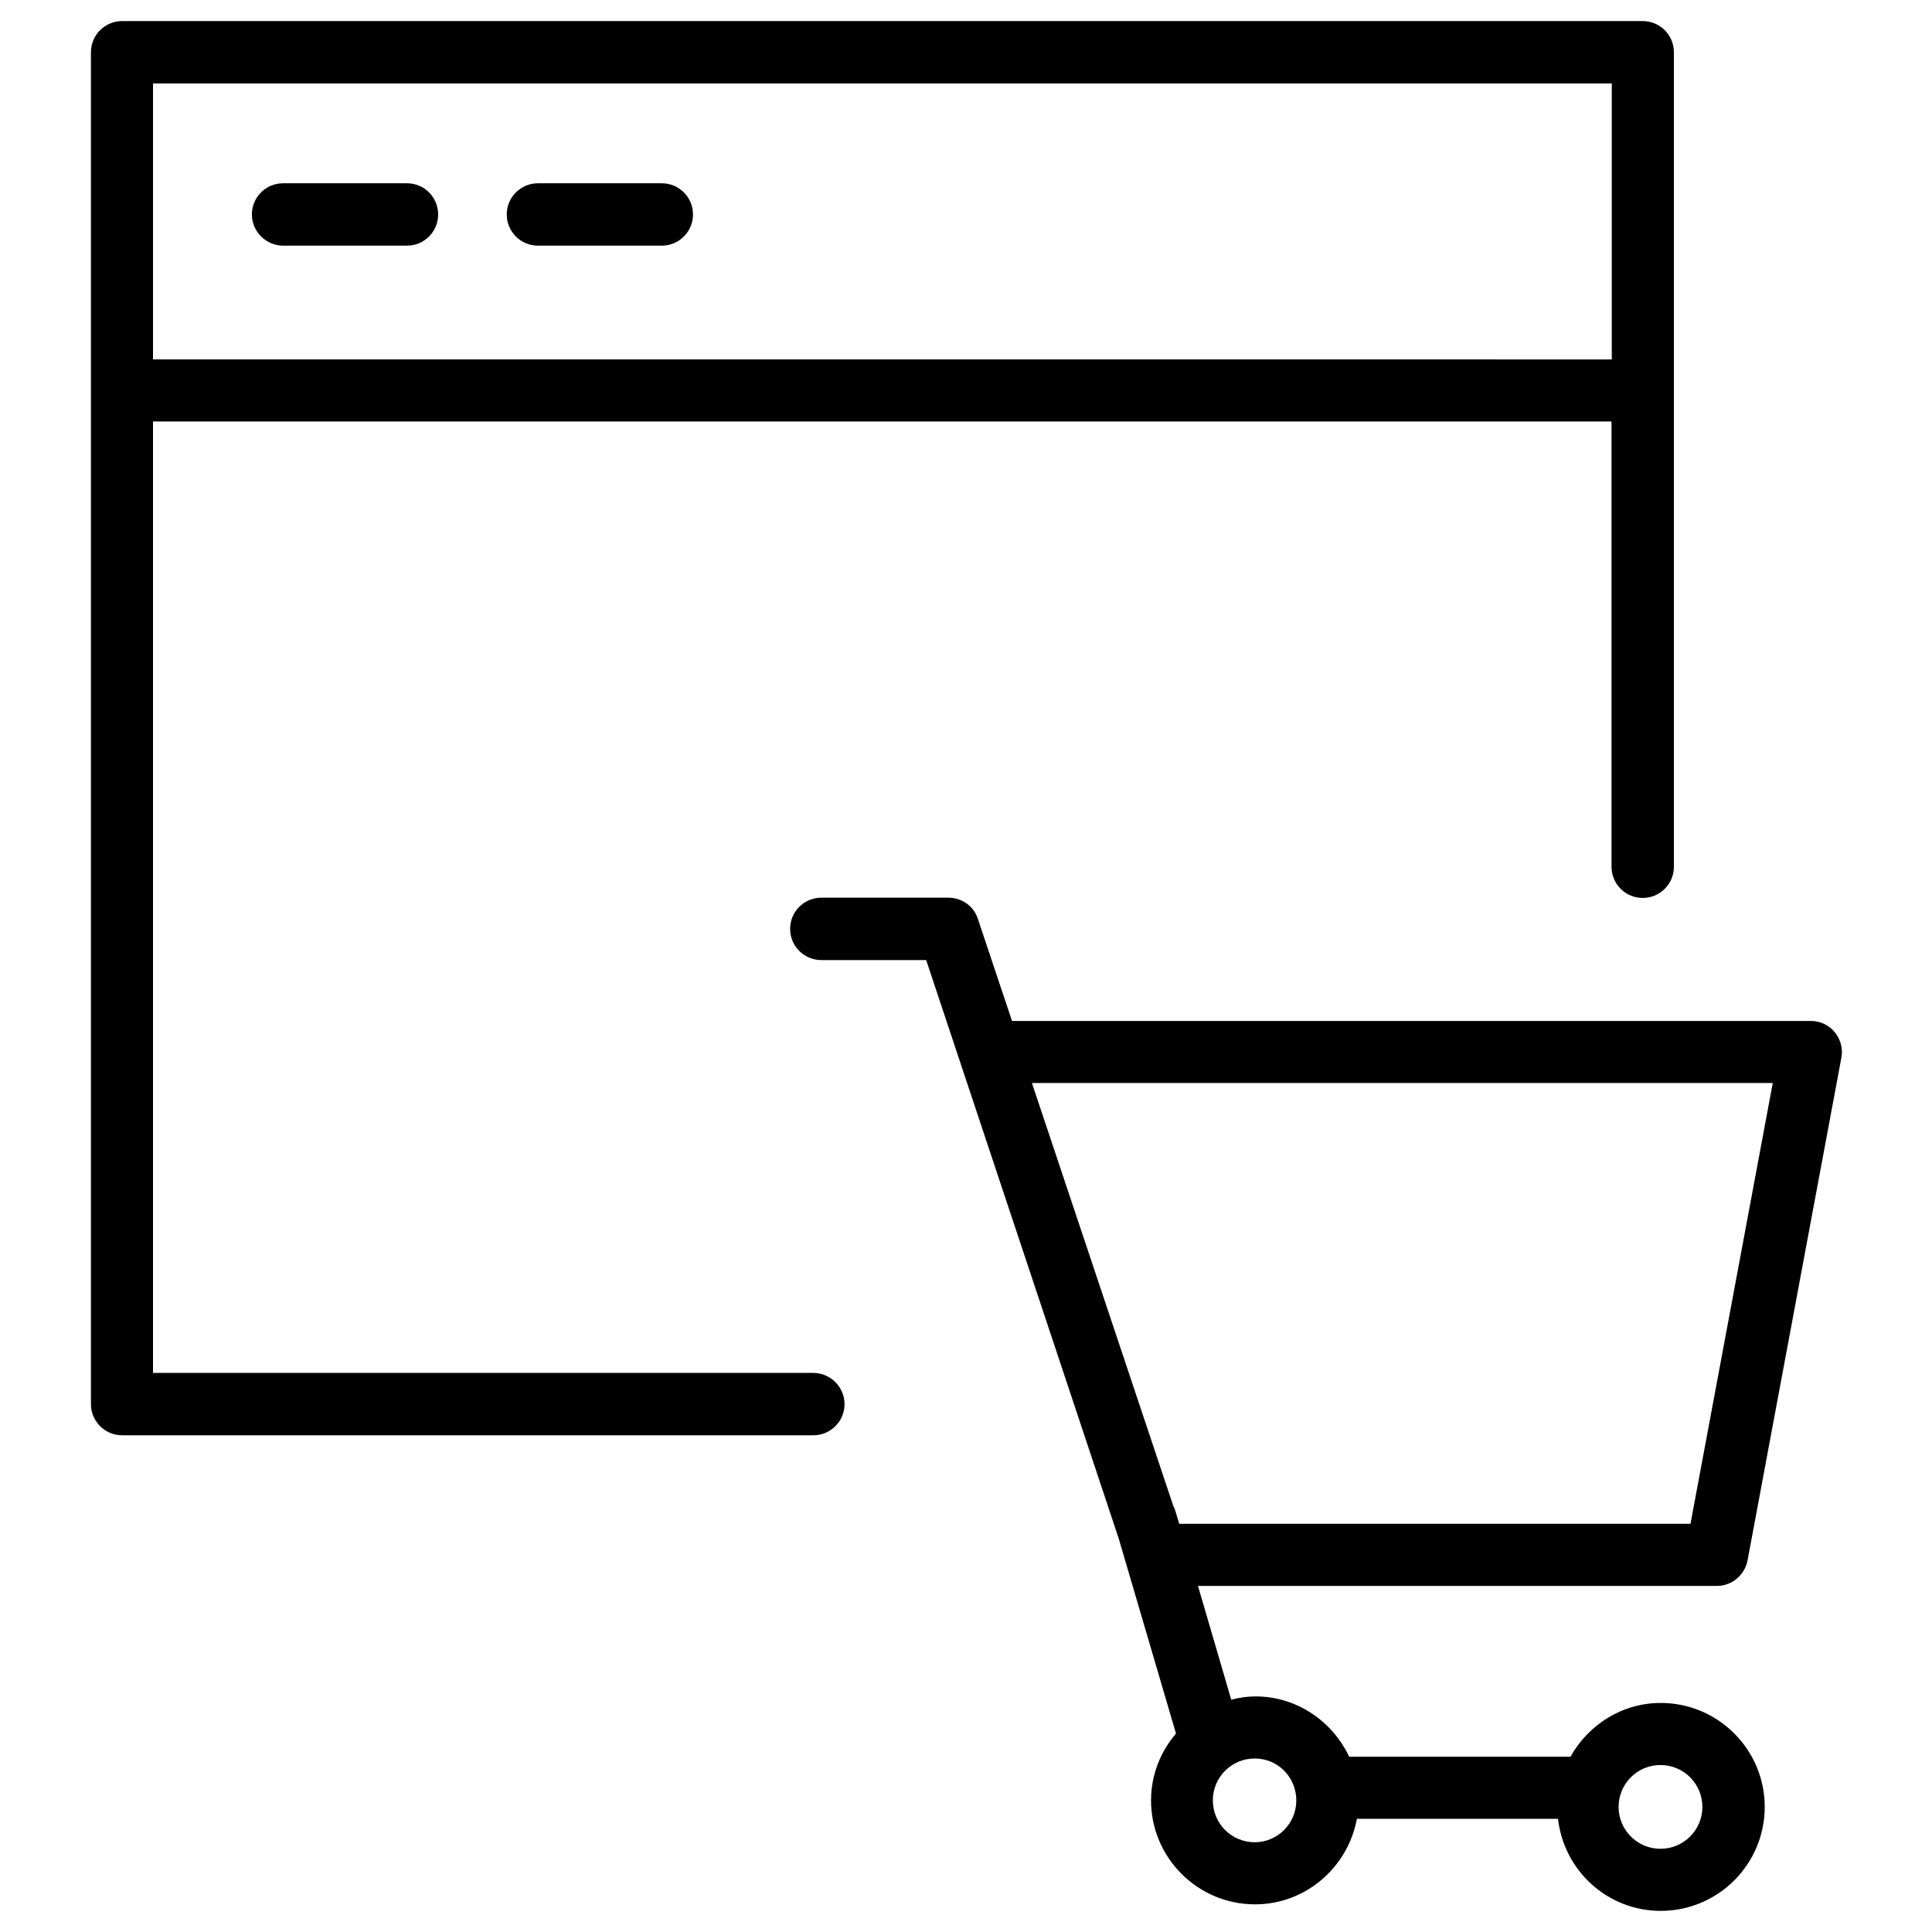
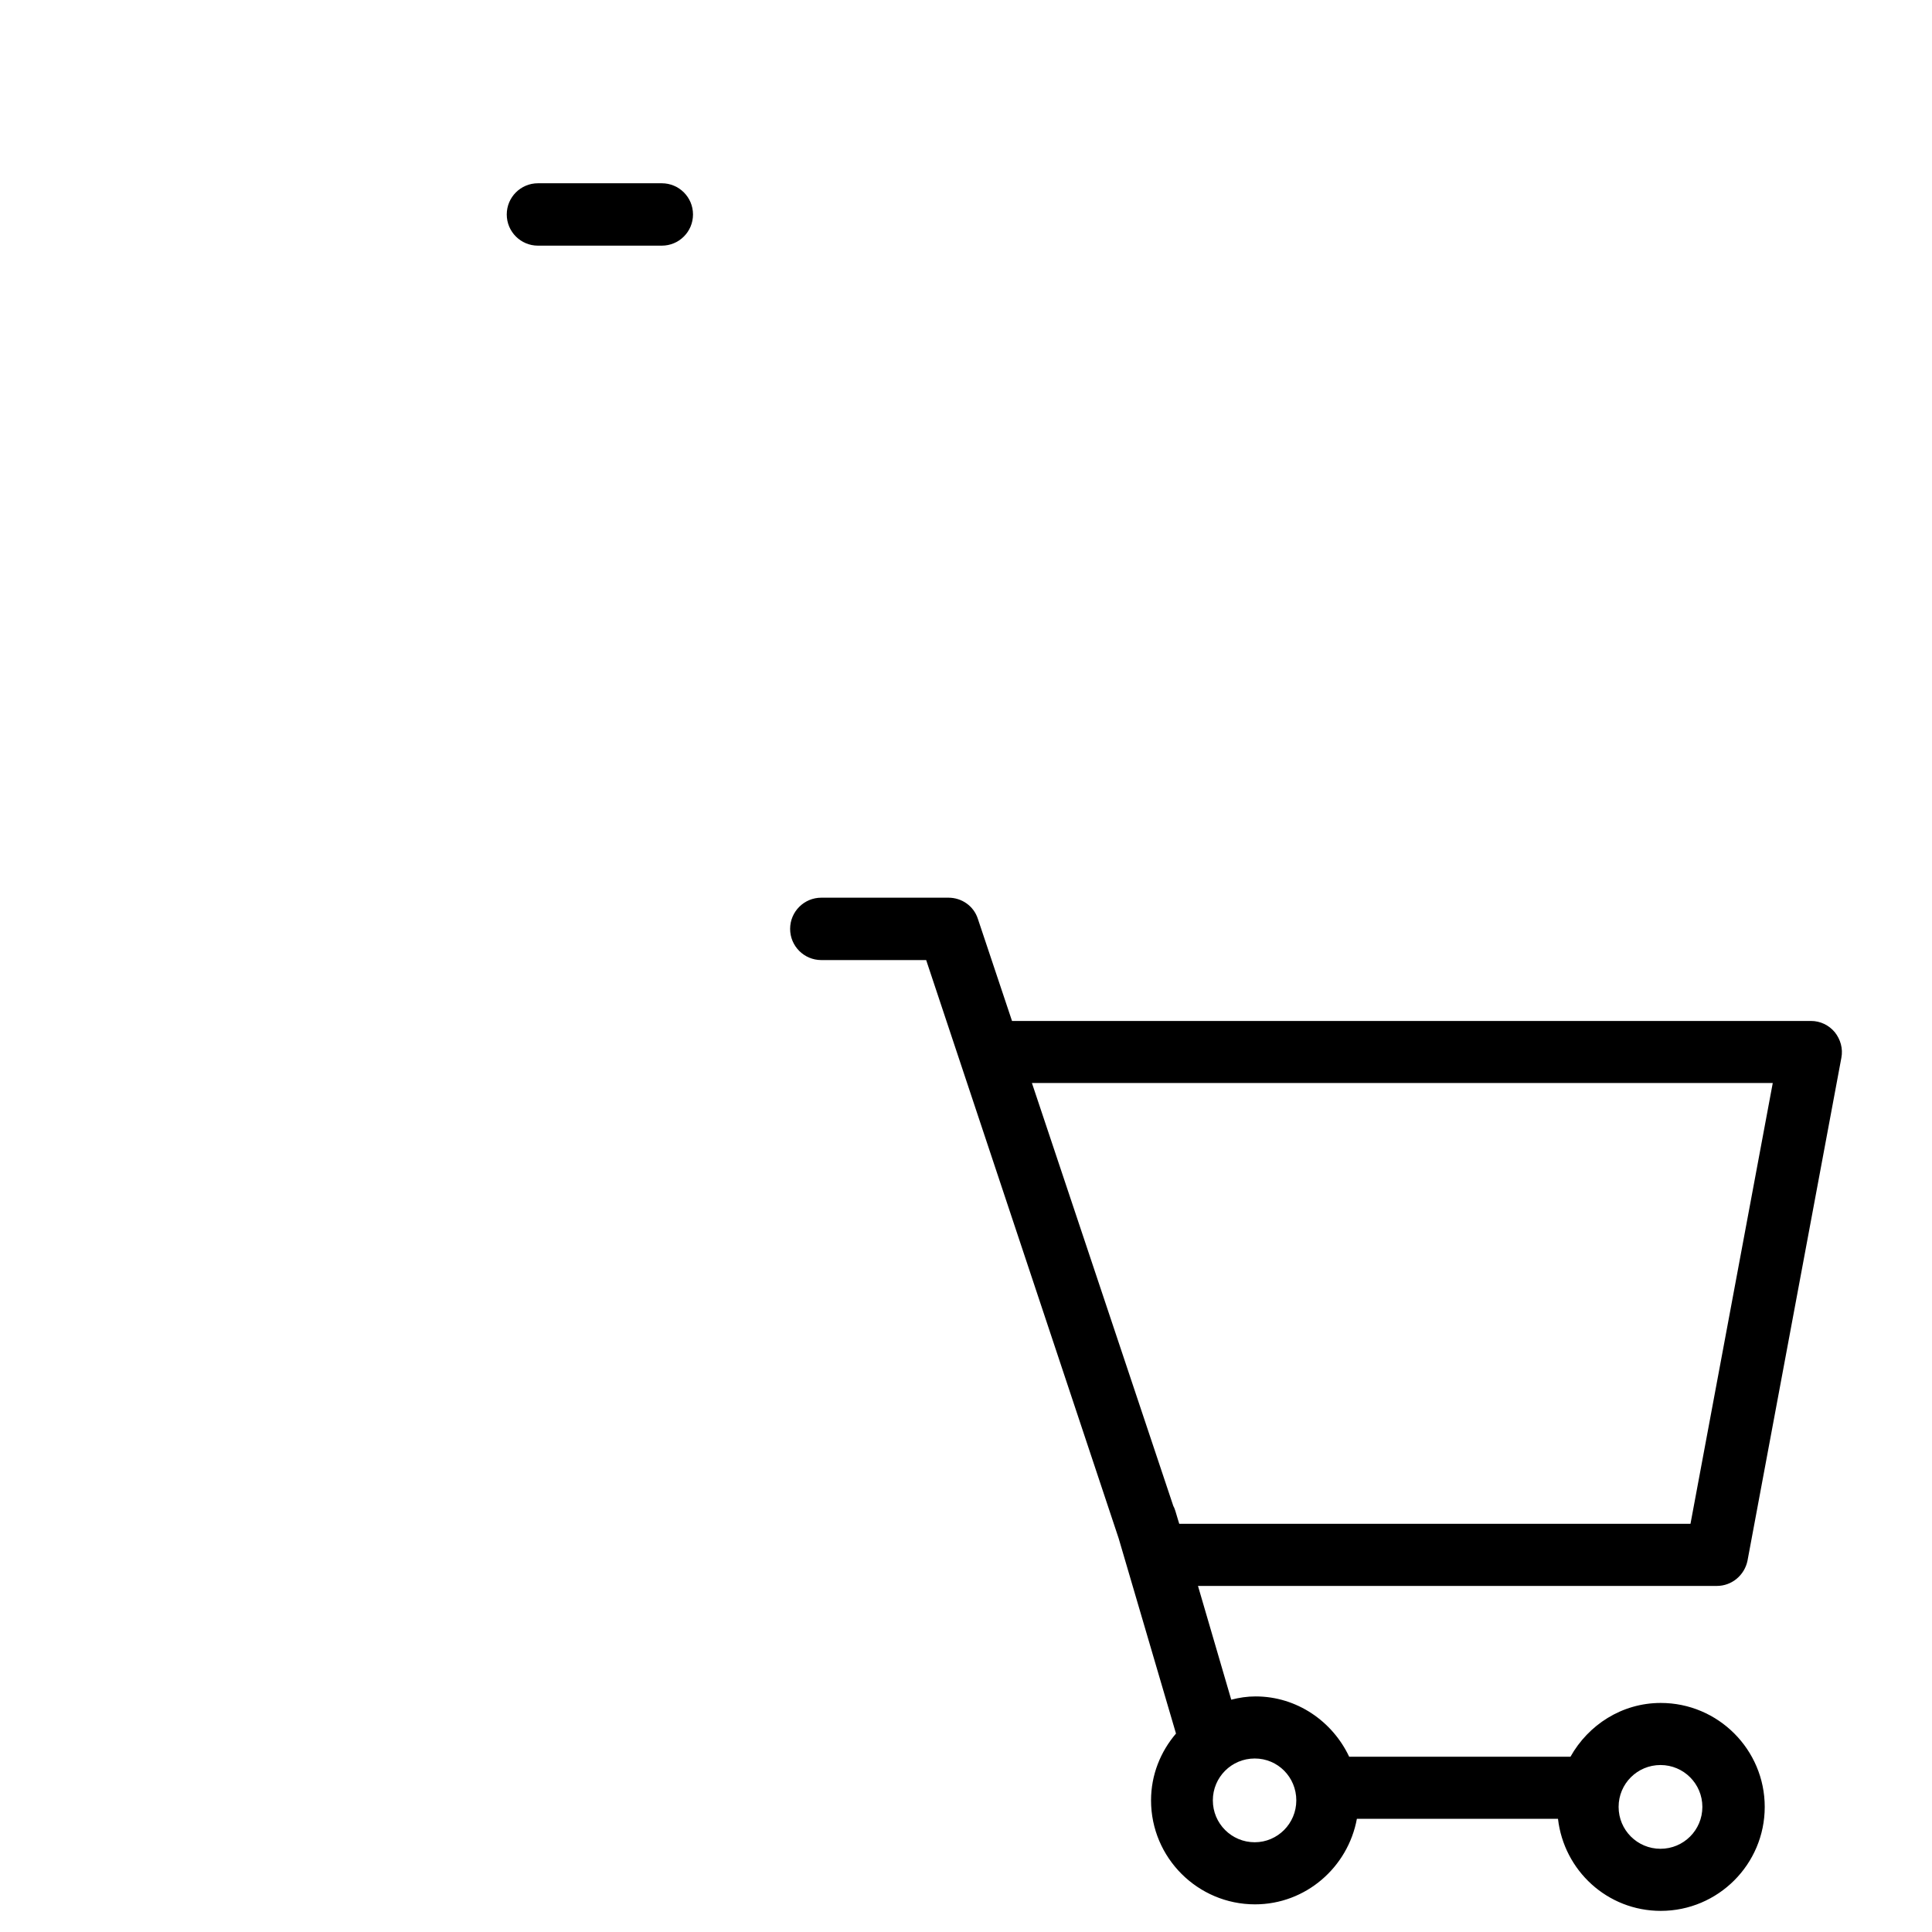
<svg xmlns="http://www.w3.org/2000/svg" fill="#000000" width="800px" height="800px" version="1.1" viewBox="144 144 512 512">
  <g>
    <path d="m440.46 551.69 15.191 51.719c-4.094 4.801-6.613 10.941-6.613 17.711 0 15.191 12.359 27.551 27.551 27.551 13.461 0 24.641-9.84 27-22.672h53.293c1.574 13.699 13.066 24.402 27.238 24.402 15.191 0 27.551-12.359 27.551-27.551 0-15.191-12.359-27.551-27.551-27.551-10.312 0-19.207 5.824-23.93 14.25h-58.648c-4.41-9.367-13.855-15.98-24.797-15.98-2.203 0-4.328 0.316-6.453 0.867l-8.816-30.148h137.52c3.938 0 7.32-2.832 8.109-6.691l24.875-133.27c0.473-2.441-0.234-4.879-1.73-6.769-1.574-1.891-3.856-2.992-6.297-2.992h-211.76l-9.055-27.078c-1.102-3.387-4.25-5.59-7.793-5.59h-33.691c-4.566 0-8.266 3.699-8.266 8.266s3.699 8.266 8.266 8.266h27.789zm173.34-120.68-21.805 116.82h-135.48l-0.316-1.023-0.707-2.363c-0.156-0.473-0.316-0.945-0.551-1.34l-37.473-112.1zm-29.754 180.74c6.141 0 11.098 4.961 11.098 11.098 0 6.141-4.961 11.098-11.098 11.098-6.141 0-11.098-4.961-11.098-11.098-0.004-6.141 4.957-11.098 11.098-11.098zm-96.512 9.367c0 6.141-4.961 11.098-11.02 11.098-6.141 0-11.098-4.961-11.098-11.098 0-6.141 4.961-11.098 11.098-11.098 6.141-0.004 11.02 4.957 11.02 11.098z" />
-     <path d="m359.54 507.84h-174.99v-252.14h386.52v118c0 4.566 3.699 8.266 8.266 8.266 4.566 0 8.266-3.699 8.266-8.266v-215.85c0-4.566-3.699-8.266-8.266-8.266h-402.97c-4.566 0-8.266 3.699-8.266 8.266v358.25c0 4.566 3.699 8.266 8.266 8.266h183.18c4.566 0 8.266-3.699 8.266-8.266-0.004-4.562-3.781-8.266-8.27-8.266zm211.6-341.72v73.133l-386.59-0.004v-73.129z" />
    <path d="m286.56 209.1h32.828c4.566 0 8.266-3.699 8.266-8.266 0-4.566-3.699-8.266-8.266-8.266h-32.828c-4.566 0-8.266 3.699-8.266 8.266 0 4.566 3.699 8.266 8.266 8.266z" />
-     <path d="m219.02 209.1h32.828c4.566 0 8.266-3.699 8.266-8.266 0-4.566-3.699-8.266-8.266-8.266h-32.828c-4.566 0-8.266 3.699-8.266 8.266 0 4.566 3.781 8.266 8.266 8.266z" />
  </g>
</svg>